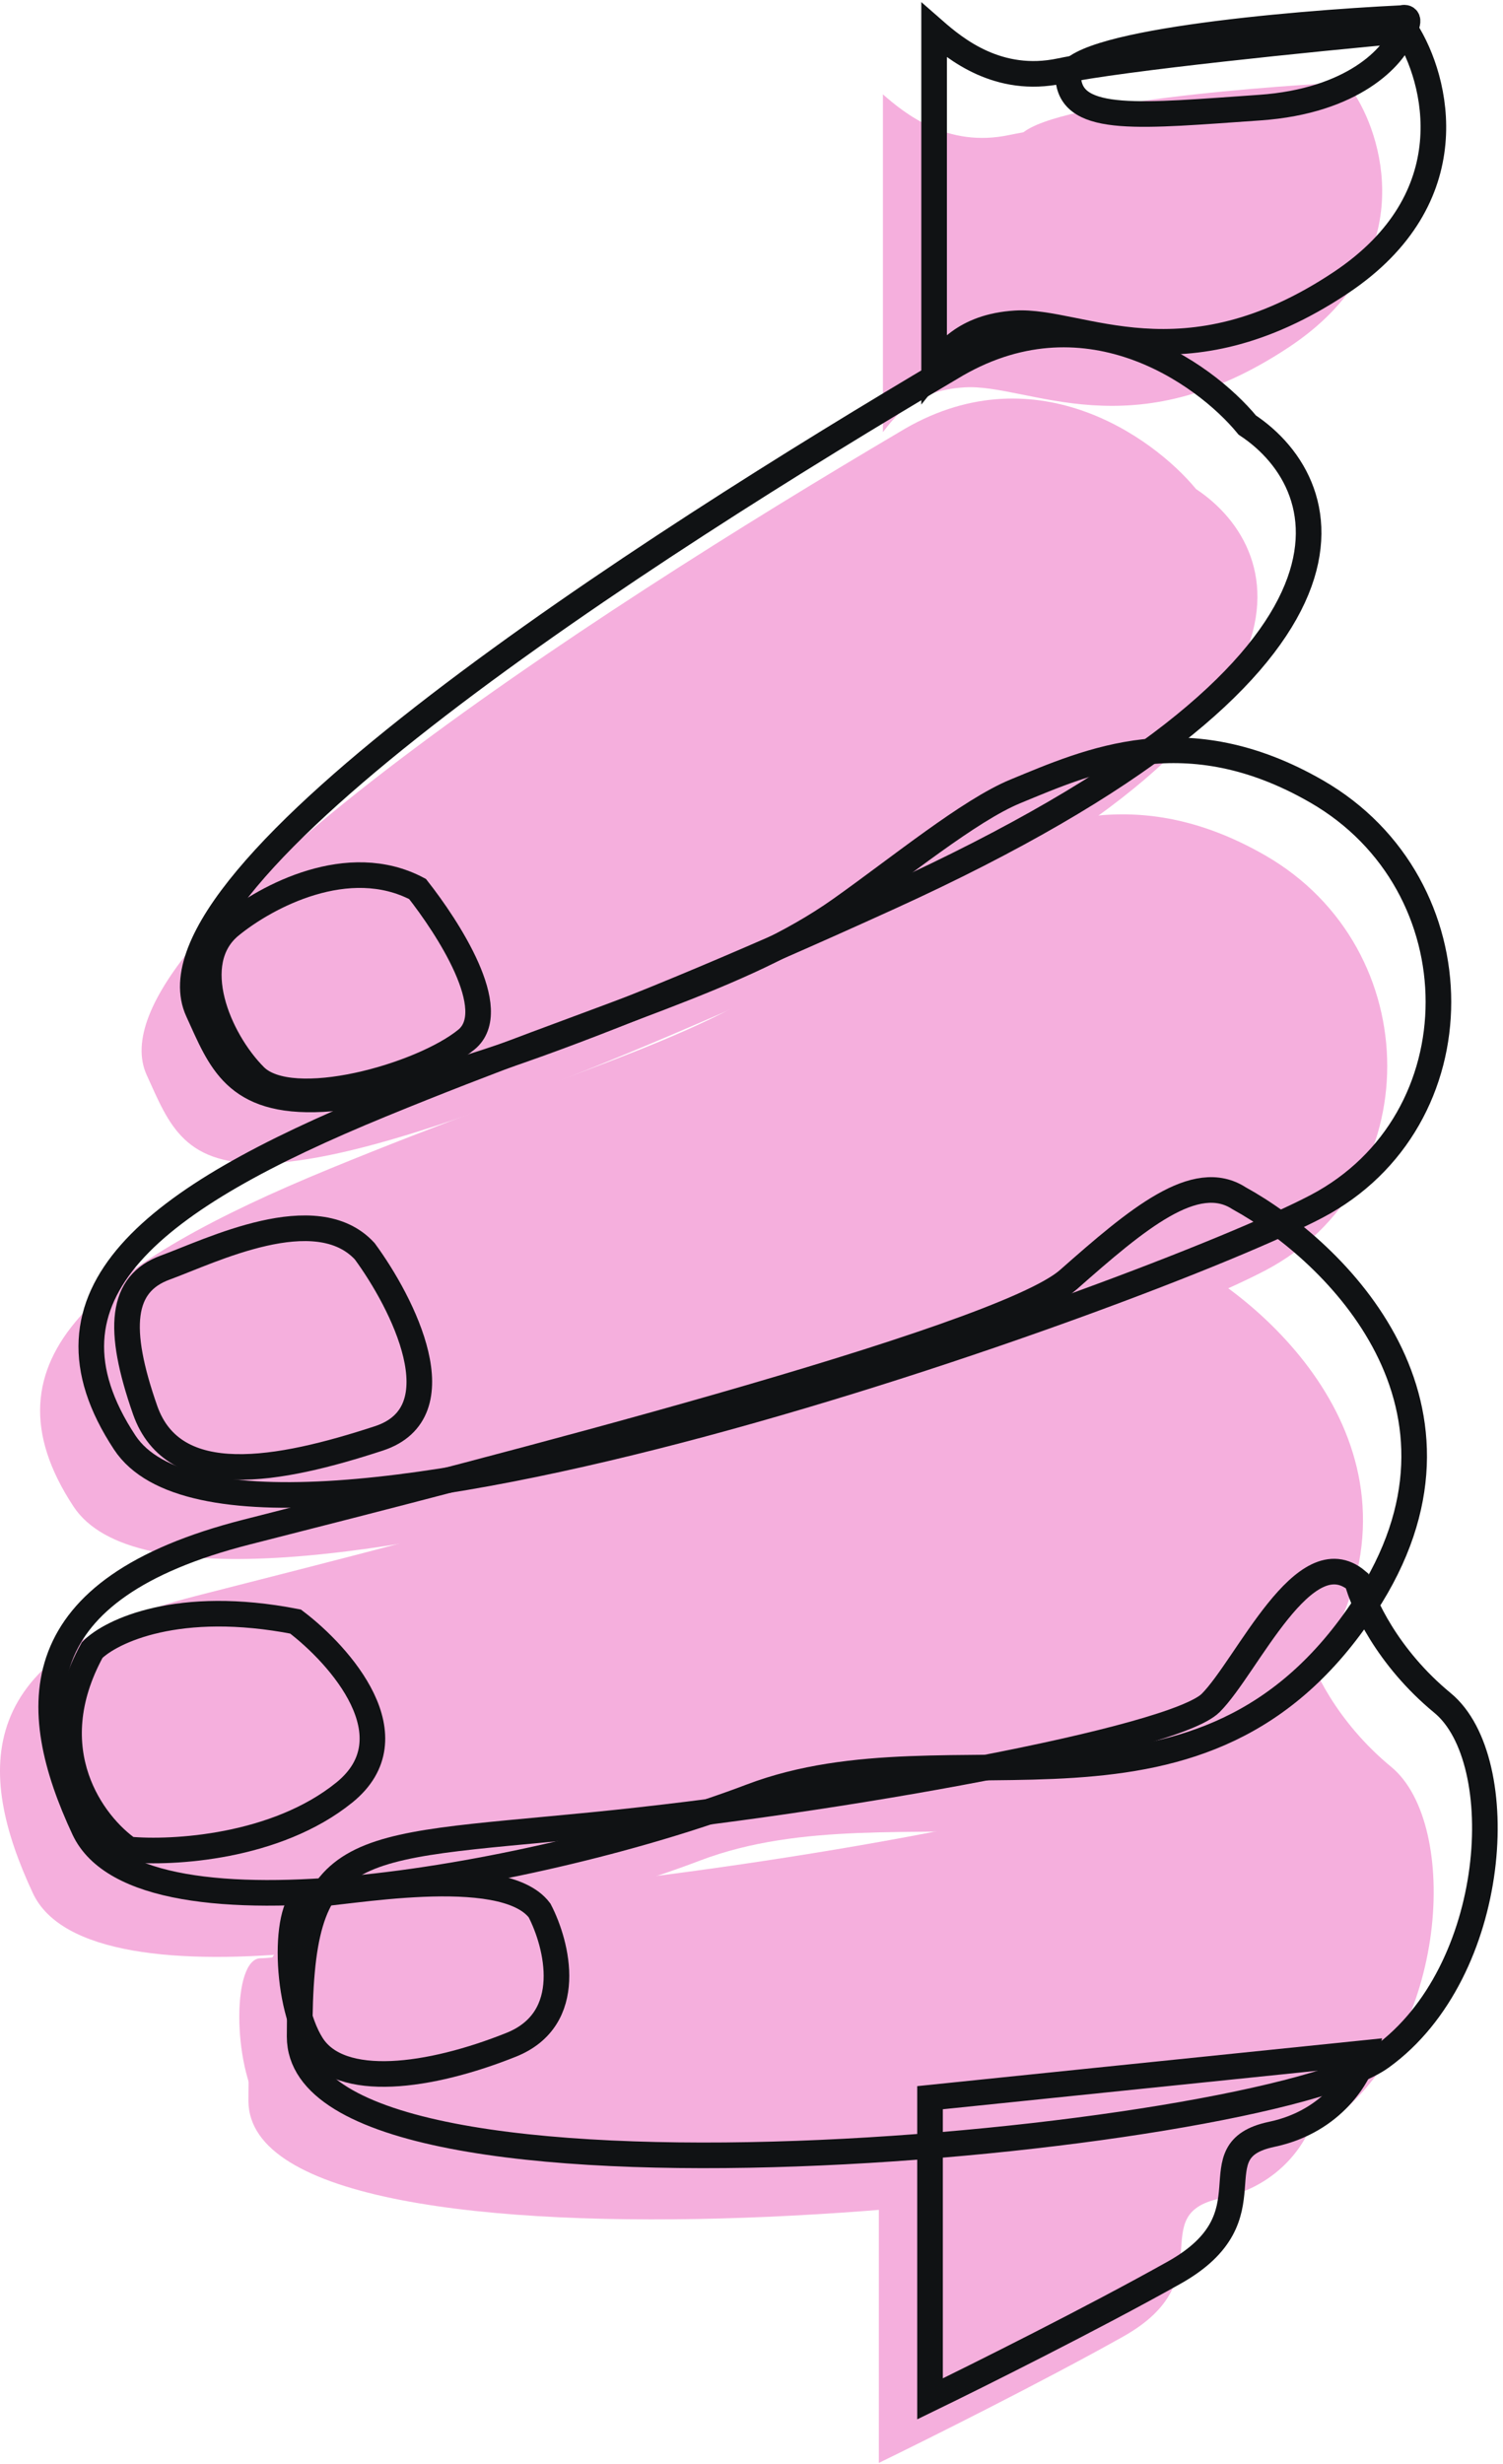
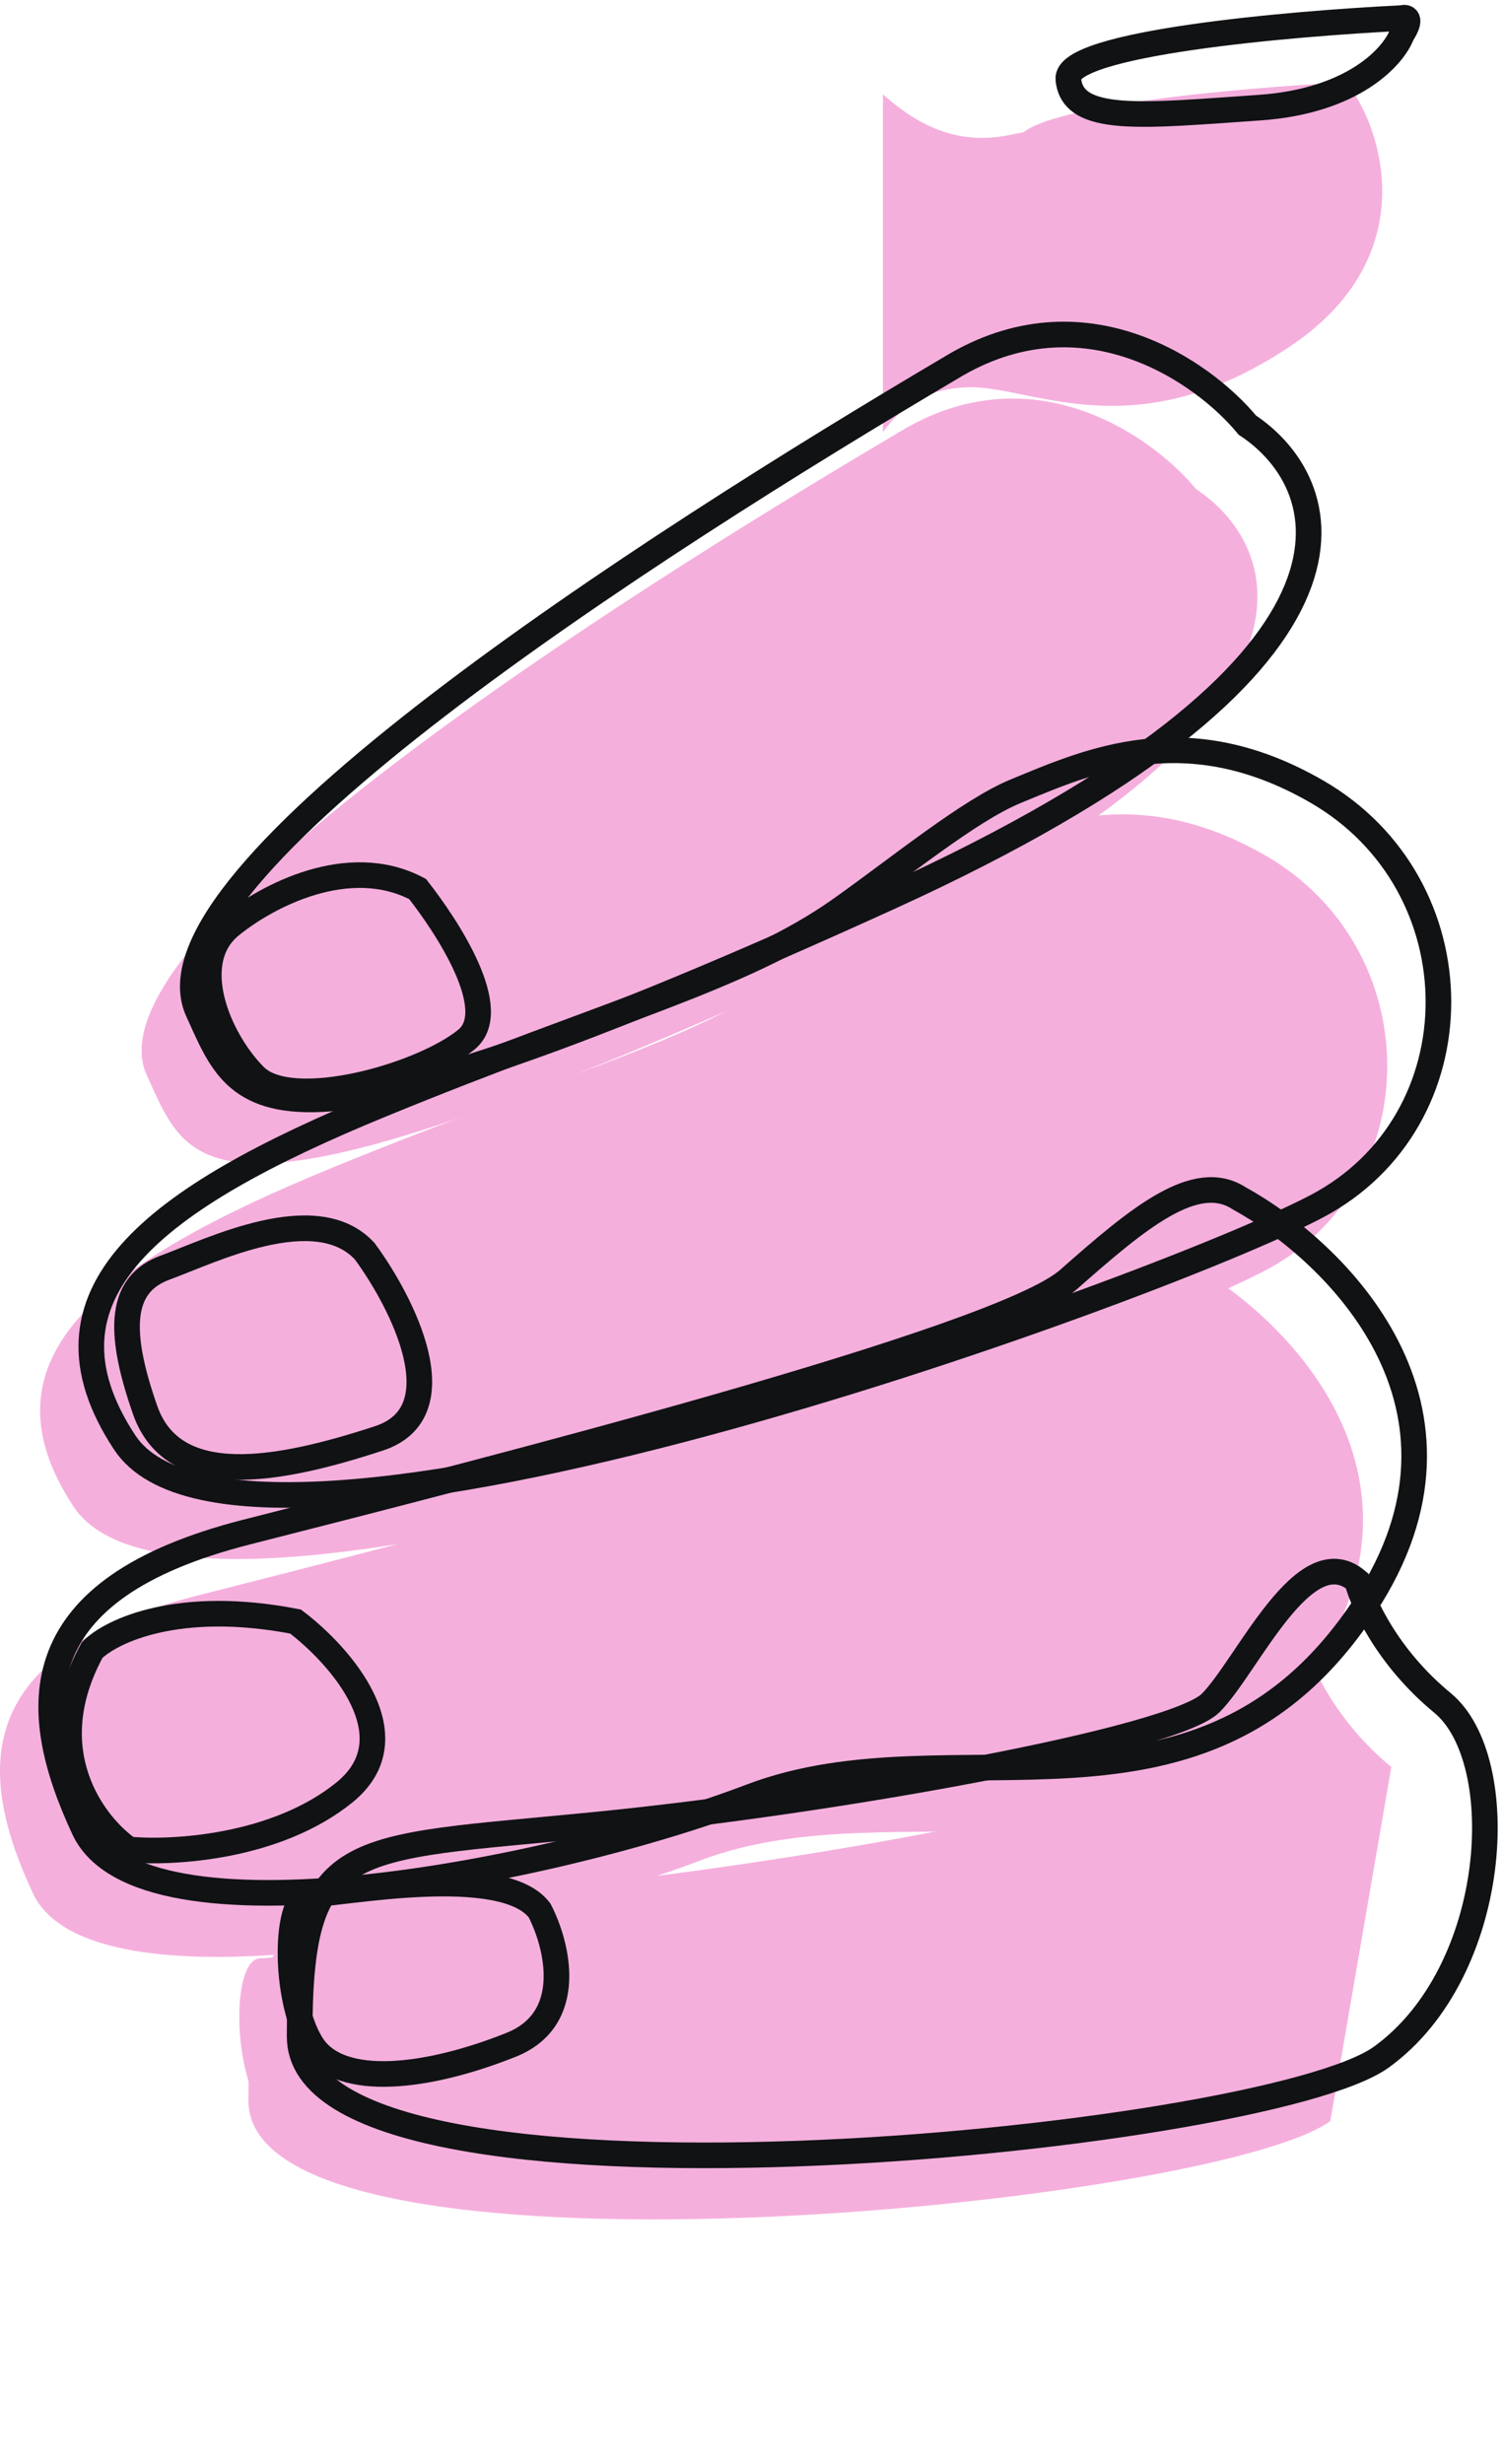
<svg xmlns="http://www.w3.org/2000/svg" width="83" height="136" viewBox="0 0 83 136" fill="none">
  <g id="Group 1681">
    <g id="Group 1680">
      <path id="Vector 730" d="M8.104 59.337C4.675 51.855 33.035 33.657 49.656 23.85C57 19.358 63.647 24.075 66.052 26.994C71.143 30.363 74.317 40.291 46.287 53.048C11.248 68.995 10.575 64.728 8.104 59.337Z" fill="#F5AFDD" />
      <path id="Vector 731" d="M69.869 47.209C62.682 43.076 57.291 45.544 53.248 47.209C50.703 48.257 46.869 51.4 43.59 53.722C38.2 57.541 30.788 59.337 18.21 64.503C5.612 69.678 -1.336 74.958 4.06 83.145C10.574 93.028 60.885 74.835 69.869 70.118C78.853 65.402 78.853 52.375 69.869 47.209Z" fill="#F5AFDD" />
      <path id="Vector 732" d="M72.565 92.129C79.753 81.169 70.918 72.589 65.603 69.669C63.188 68.097 59.988 70.792 56.169 74.161C52.383 77.502 23.635 84.82 11.11 88.007L10.8 88.087C-1.554 91.231 -1.329 97.744 1.815 104.483C4.96 111.221 27.42 106.953 38.65 102.686C49.88 98.418 63.581 105.83 72.565 92.129Z" fill="#F5AFDD" />
-       <path id="Vector 733" d="M76.833 97.52C73.778 95.004 72.416 91.979 72.116 90.781C69.197 88.311 66.052 95.498 64.031 97.52C62.009 99.541 43.592 102.91 29.891 104.258C16.19 105.605 13.719 104.932 13.719 115.937C13.719 126.943 66.95 121.777 73.464 117.06C79.978 112.343 80.651 100.664 76.833 97.52Z" fill="#F5AFDD" />
-       <path id="Vector 734" d="M67.399 121.328C70.813 120.609 72.265 118.033 72.565 116.835L48.532 119.306V135.927C51.153 134.654 57.516 131.48 62.008 128.964C67.623 125.82 63.131 122.226 67.399 121.328Z" fill="#F5AFDD" />
+       <path id="Vector 733" d="M76.833 97.52C73.778 95.004 72.416 91.979 72.116 90.781C69.197 88.311 66.052 95.498 64.031 97.52C62.009 99.541 43.592 102.91 29.891 104.258C16.19 105.605 13.719 104.932 13.719 115.937C13.719 126.943 66.95 121.777 73.464 117.06Z" fill="#F5AFDD" />
      <path id="Vector 735" d="M55.72 7.454C52.306 8.173 49.955 6.256 48.757 5.208V23.85C49.356 23.101 50.374 21.559 53.249 21.379C56.843 21.155 62.458 24.973 71.218 19.133C78.225 14.461 76.533 7.903 74.811 5.208C69.87 5.657 59.134 6.735 55.72 7.454Z" fill="#F5AFDD" />
      <path id="Vector 736" d="M22.928 60.91C24.905 59.292 21.88 54.696 20.233 52.599C16.415 50.578 11.878 53.004 9.902 54.621C7.431 56.642 9.228 60.91 11.249 62.931C13.271 64.953 20.458 62.931 22.928 60.91Z" fill="#F5AFDD" />
      <path id="Vector 737" d="M18.092 82.921C22.488 81.483 19.404 75.434 17.313 72.589C14.618 69.669 8.778 72.589 6.308 73.487C3.837 74.386 3.612 76.856 5.185 81.348C6.757 85.84 12.596 84.717 18.092 82.921Z" fill="#F5AFDD" />
      <path id="Vector 738" d="M16.189 102.461C19.963 99.407 15.965 94.9 13.494 93.028C7.026 91.77 3.312 93.552 2.264 94.6C-0.79 100.17 2.339 104.258 4.286 105.606C6.681 105.83 12.416 105.516 16.189 102.461Z" fill="#F5AFDD" />
      <path id="Vector 739" d="M25.399 116.387C28.992 114.949 27.944 110.847 26.971 108.975C24.95 106.28 15.965 108.076 14.393 108.076C12.821 108.076 12.821 113.916 14.393 116.387C15.965 118.857 20.907 118.184 25.399 116.387Z" fill="#F5AFDD" />
      <path id="Vector 740" d="M66.726 9.475C71.936 9.116 74.138 6.63 74.587 5.432C75.16 4.534 74.826 4.459 74.587 4.534C68.373 4.833 55.99 5.926 56.169 7.903C56.394 10.374 60.212 9.924 66.726 9.475Z" fill="#F5AFDD" />
    </g>
    <g id="Group 1679">
      <path id="Vector 730_2" d="M10.931 55.803C7.502 48.321 35.862 30.123 52.483 20.315C59.827 15.823 66.474 20.54 68.879 23.46C73.97 26.829 77.144 36.756 49.114 49.514C14.075 65.46 13.402 61.193 10.931 55.803Z" stroke="#101214" stroke-width="1.414" />
      <path id="Vector 731_2" d="M72.696 43.674C65.509 39.541 60.118 42.01 56.075 43.674C53.53 44.722 49.696 47.865 46.417 50.188C41.027 54.006 33.615 55.803 21.037 60.969C8.439 66.143 1.491 71.424 6.887 79.611C13.401 89.493 63.712 71.3 72.696 66.584C81.68 61.867 81.68 48.84 72.696 43.674Z" stroke="#101214" stroke-width="1.414" />
      <path id="Vector 732_2" d="M75.392 88.595C82.58 77.634 73.745 69.054 68.43 66.134C66.014 64.562 62.815 67.257 58.996 70.626C55.21 73.968 26.462 81.285 13.937 84.473L13.627 84.552C1.273 87.696 1.498 94.21 4.642 100.948C7.787 107.686 30.247 103.419 41.477 99.151C52.708 94.884 66.408 102.295 75.392 88.595Z" stroke="#101214" stroke-width="1.414" />
      <path id="Vector 733_2" d="M79.66 93.985C76.605 91.469 75.243 88.445 74.943 87.247C72.023 84.776 68.879 91.963 66.858 93.985C64.836 96.006 46.419 99.376 32.718 100.723C19.017 102.071 16.546 101.397 16.546 112.402C16.546 123.408 69.778 118.242 76.291 113.525C82.805 108.809 83.478 97.129 79.66 93.985Z" stroke="#101214" stroke-width="1.414" />
-       <path id="Vector 734_2" d="M70.226 117.793C73.64 117.074 75.092 114.499 75.392 113.301L51.359 115.771V132.392C53.98 131.119 60.343 127.945 64.835 125.429C70.45 122.285 65.958 118.691 70.226 117.793Z" stroke="#101214" stroke-width="1.414" />
-       <path id="Vector 735_2" d="M58.547 3.919C55.133 4.638 52.782 2.721 51.584 1.673V20.315C52.183 19.567 53.201 18.024 56.076 17.845C59.67 17.62 65.285 21.438 74.045 15.599C81.052 10.927 79.36 4.368 77.638 1.673C72.697 2.122 61.961 3.201 58.547 3.919Z" stroke="#101214" stroke-width="1.414" />
      <path id="Vector 736_2" d="M25.756 57.375C27.732 55.758 24.707 51.161 23.06 49.065C19.242 47.044 14.705 49.469 12.729 51.086C10.258 53.108 12.055 57.375 14.076 59.396C16.098 61.418 23.285 59.396 25.756 57.375Z" stroke="#101214" stroke-width="1.414" />
      <path id="Vector 737_2" d="M20.919 79.386C25.315 77.948 22.232 71.899 20.14 69.054C17.445 66.134 11.605 69.054 9.135 69.953C6.664 70.851 6.439 73.322 8.012 77.814C9.584 82.306 15.424 81.183 20.919 79.386Z" stroke="#101214" stroke-width="1.414" />
      <path id="Vector 738_2" d="M19.017 98.927C22.79 95.872 18.792 91.365 16.321 89.493C9.853 88.235 6.139 90.017 5.091 91.065C2.037 96.635 5.166 100.723 7.113 102.071C9.508 102.296 15.243 101.981 19.017 98.927Z" stroke="#101214" stroke-width="1.414" />
      <path id="Vector 739_2" d="M28.226 112.852C31.819 111.415 30.771 107.312 29.798 105.44C27.776 102.745 18.793 104.542 17.22 104.542C15.648 104.542 15.648 110.381 17.22 112.852C18.793 115.323 23.734 114.649 28.226 112.852Z" stroke="#101214" stroke-width="1.414" />
      <path id="Vector 740_2" d="M69.553 5.941C74.763 5.581 76.965 3.096 77.414 1.898C77.987 0.999 77.653 0.924 77.414 0.999C71.2 1.299 58.817 2.392 58.996 4.368C59.221 6.839 63.039 6.39 69.553 5.941Z" stroke="#101214" stroke-width="1.414" />
    </g>
  </g>
</svg>